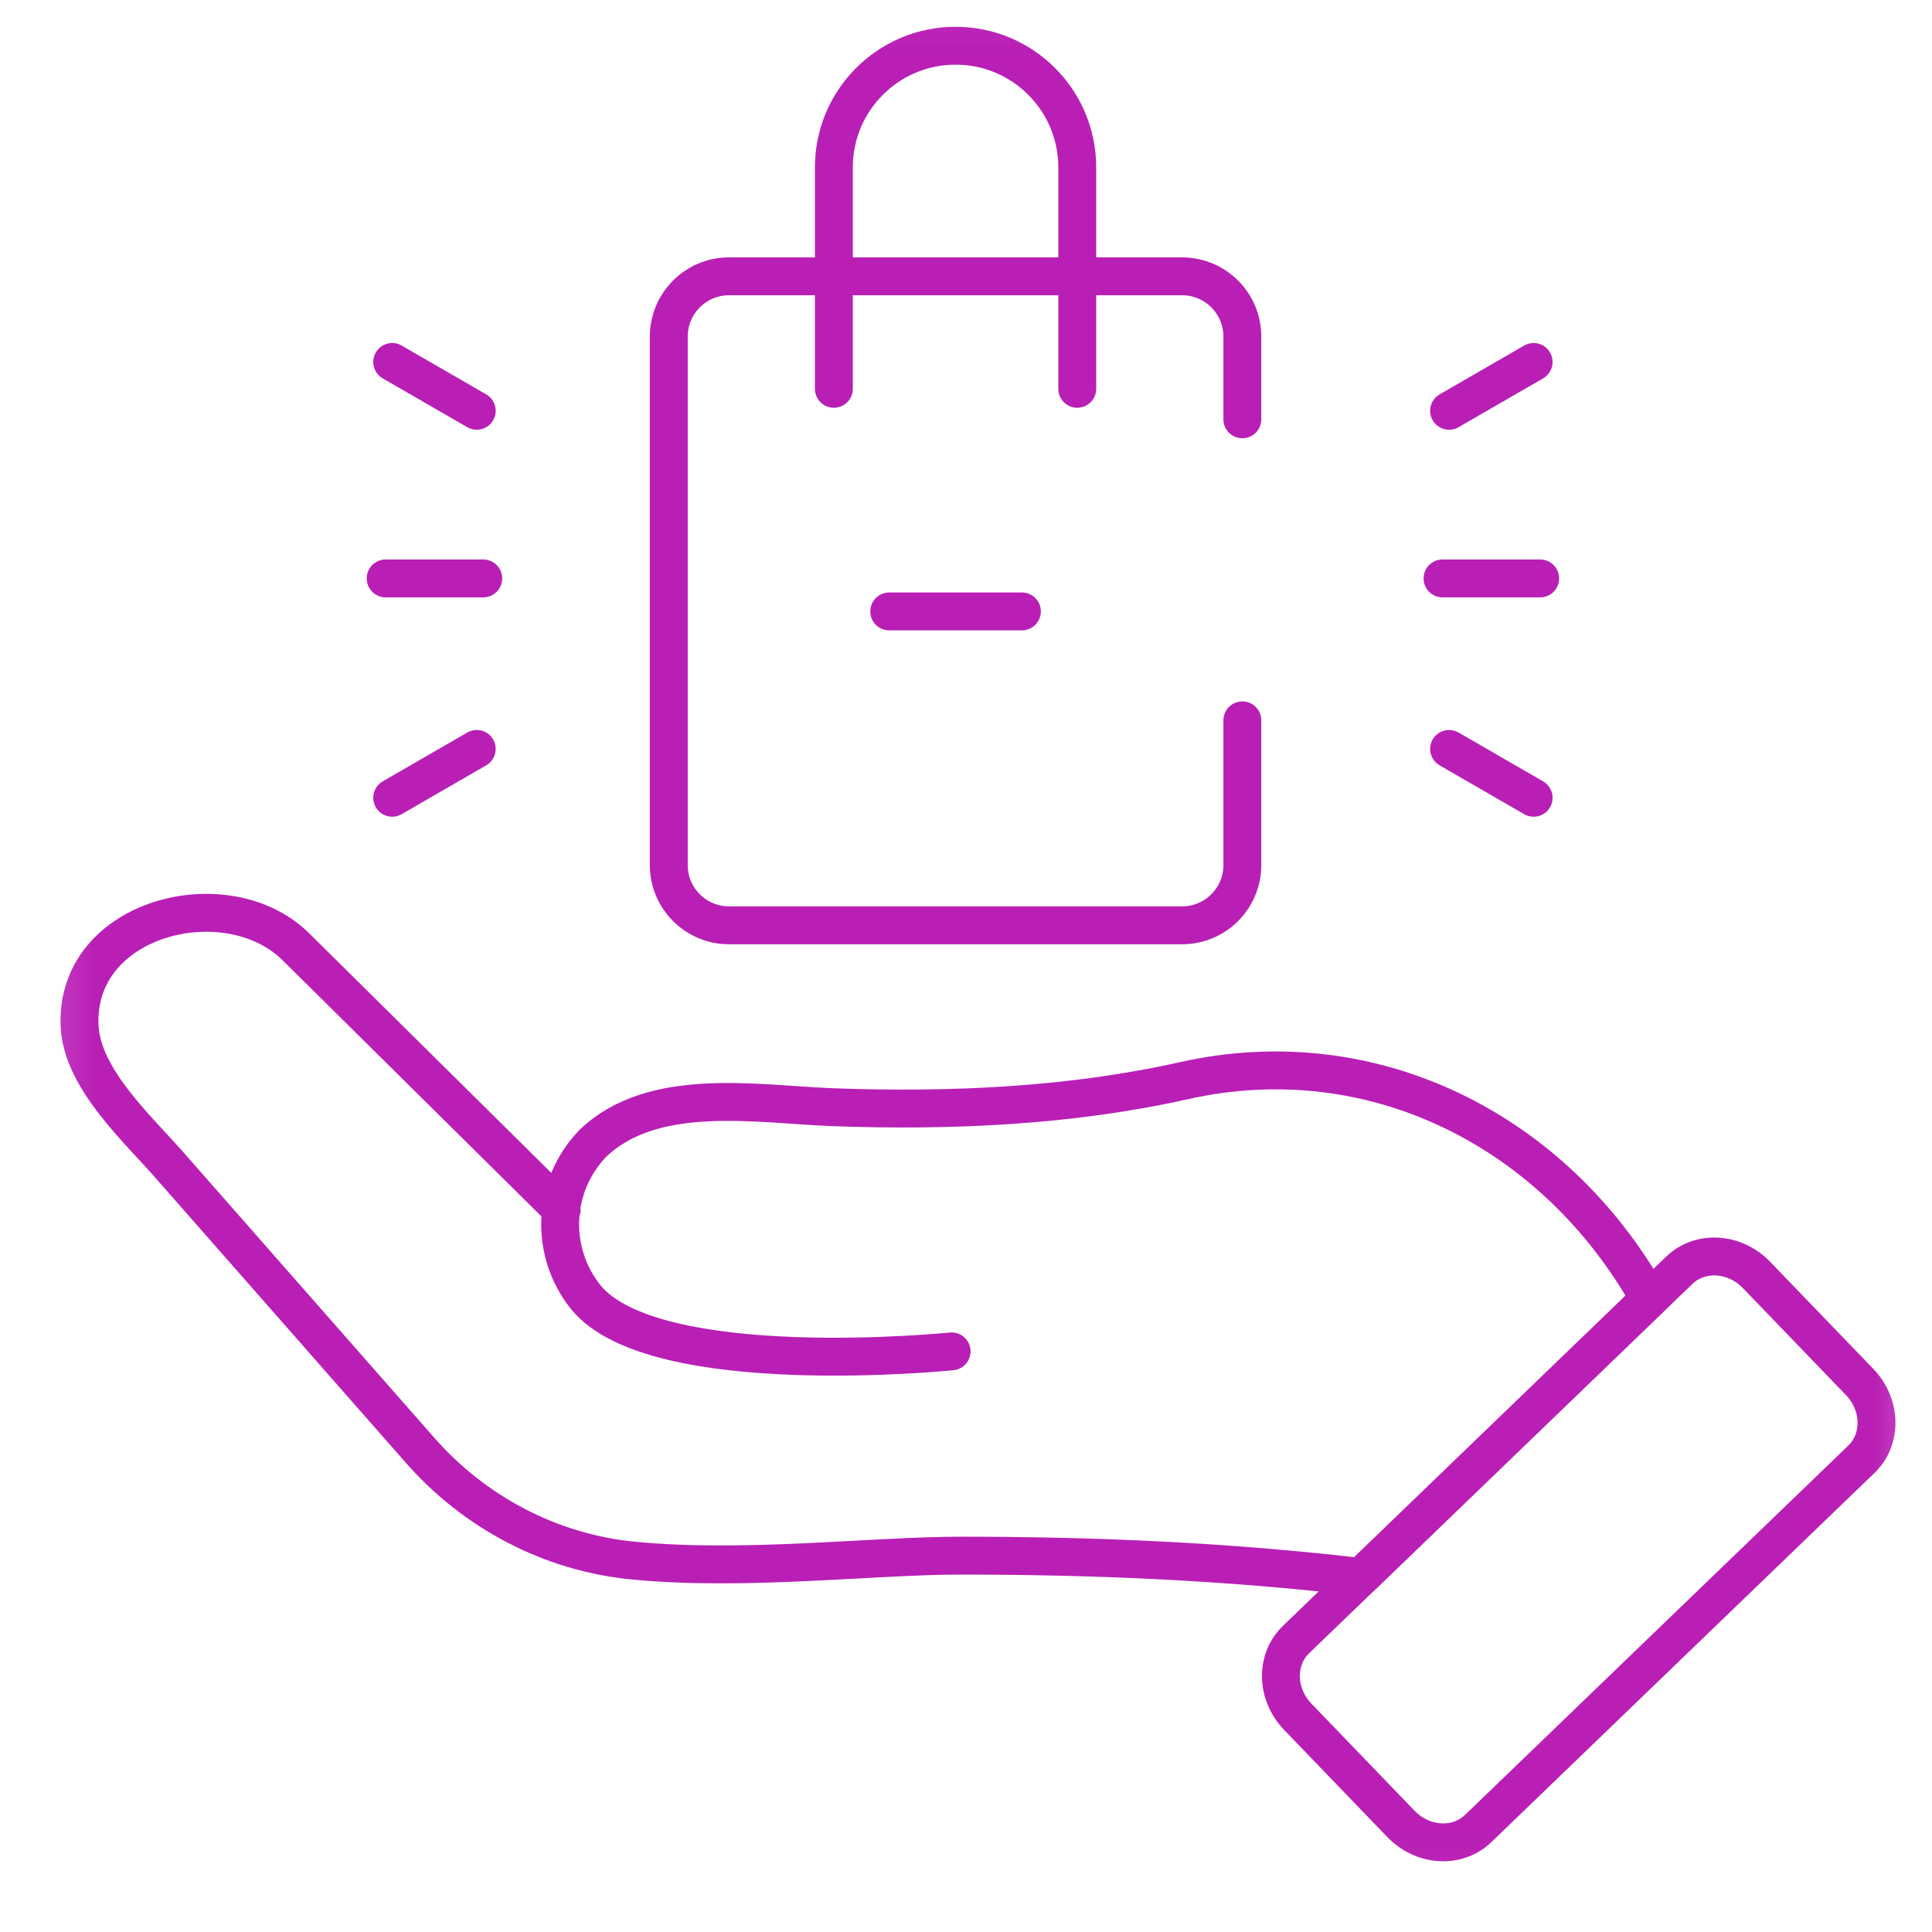
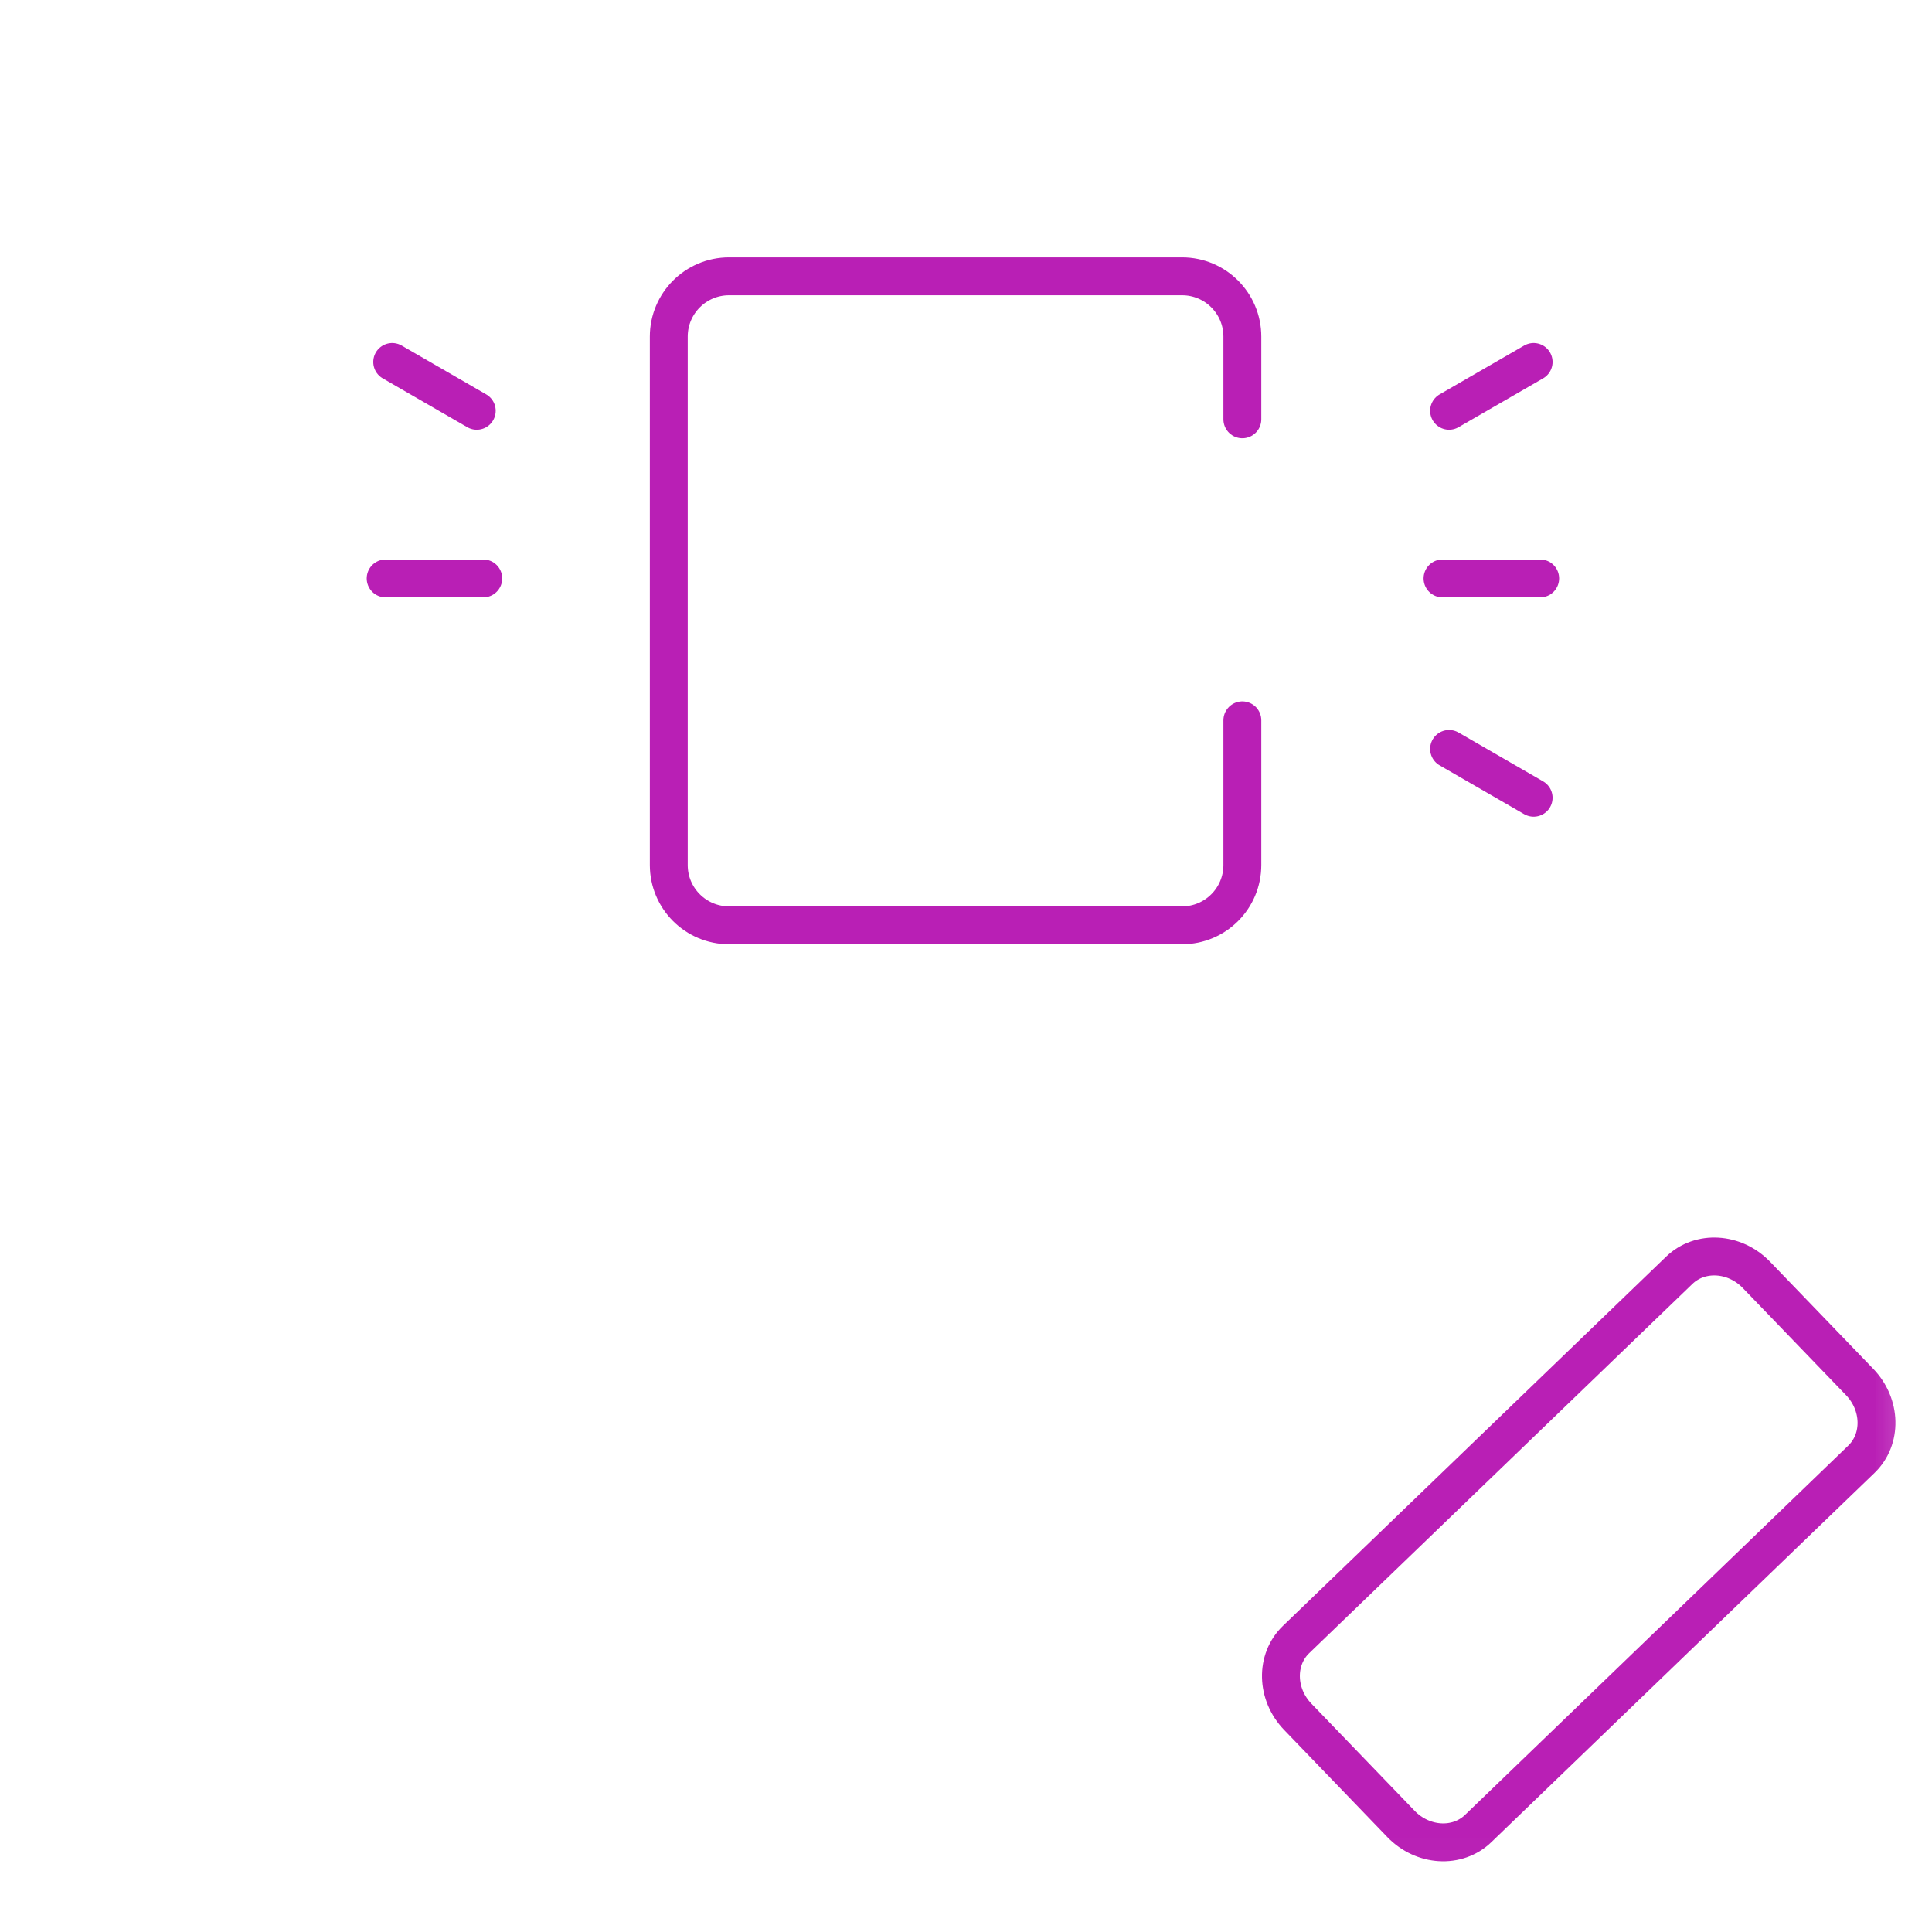
<svg xmlns="http://www.w3.org/2000/svg" width="51" height="51" viewBox="0 0 51 51" fill="none">
  <g clip-path="url(#clip0_1241_5676)">
    <mask id="mask0_1241_5676" style="mask-type:luminance" maskUnits="userSpaceOnUse" x="0" y="0" width="51" height="51">
-       <path d="M50.336 0.527V49.527H1.336V0.527H50.336Z" fill="white" stroke="#B91FB5" />
+       <path d="M50.336 0.527V49.527H1.336V0.527Z" fill="white" stroke="#B91FB5" />
    </mask>
    <g mask="url(#mask0_1241_5676)">
      <mask id="mask1_1241_5676" style="mask-type:luminance" maskUnits="userSpaceOnUse" x="0" y="0" width="51" height="51">
        <path d="M50.336 49.527V0.527H1.336V49.527H50.336Z" fill="white" stroke="white" />
      </mask>
      <g mask="url(#mask1_1241_5676)">
-         <path d="M14.827 31.935L7.819 25.001C6.017 23.199 1.969 24.189 2.101 27.082C2.167 28.522 3.724 29.871 4.602 30.903L11.09 38.285C12.531 39.926 14.535 40.983 16.709 41.195C19.652 41.483 23.033 41.065 25.355 41.065C28.924 41.065 32.375 41.216 35.926 41.629L43.537 34.29C41.058 29.862 36.263 27.404 31.252 28.527C28.253 29.2 25.09 29.338 22.025 29.229C20.027 29.158 17.248 28.639 15.646 30.186C14.574 31.3 14.496 33.037 15.463 34.243C17.278 36.474 25.12 35.673 25.12 35.673" stroke="#B91FB5" stroke-miterlimit="10" stroke-linecap="round" stroke-linejoin="round" />
        <path d="M39.02 48.269C38.47 48.799 37.558 48.744 36.983 48.148L34.259 45.32C33.683 44.723 33.663 43.81 34.212 43.28L44.329 33.532C44.879 33.003 45.79 33.057 46.366 33.654L49.09 36.481C49.665 37.078 49.686 37.992 49.136 38.521L39.02 48.269Z" stroke="#B91FB5" stroke-miterlimit="10" stroke-linecap="round" stroke-linejoin="round" />
        <path d="M32.795 11.069V8.886C32.795 8.007 32.083 7.294 31.204 7.294H19.245C18.366 7.294 17.654 8.007 17.654 8.886V22.835C17.654 23.714 18.366 24.426 19.245 24.426H31.204C32.083 24.426 32.795 23.714 32.795 22.835V19.015" stroke="#B91FB5" stroke-miterlimit="10" stroke-linecap="round" stroke-linejoin="round" />
-         <path d="M22.012 10.264V4.419C22.012 2.645 23.451 1.207 25.225 1.207C26.999 1.207 28.437 2.645 28.437 4.419V10.264" stroke="#B91FB5" stroke-miterlimit="10" stroke-linecap="round" stroke-linejoin="round" />
-         <path d="M23.473 16.14H26.976" stroke="#B91FB5" stroke-miterlimit="10" stroke-linecap="round" stroke-linejoin="round" />
        <path d="M38.079 15.269H40.657" stroke="#B91FB5" stroke-miterlimit="10" stroke-linecap="round" stroke-linejoin="round" />
        <path d="M38.252 19.77L40.484 21.059" stroke="#B91FB5" stroke-miterlimit="10" stroke-linecap="round" stroke-linejoin="round" />
        <path d="M38.252 10.844L40.484 9.555" stroke="#B91FB5" stroke-miterlimit="10" stroke-linecap="round" stroke-linejoin="round" />
        <path d="M12.757 15.269H10.18" stroke="#B91FB5" stroke-miterlimit="10" stroke-linecap="round" stroke-linejoin="round" />
-         <path d="M12.585 19.77L10.353 21.059" stroke="#B91FB5" stroke-miterlimit="10" stroke-linecap="round" stroke-linejoin="round" />
        <path d="M12.585 10.844L10.353 9.555" stroke="#B91FB5" stroke-miterlimit="10" stroke-linecap="round" stroke-linejoin="round" />
      </g>
    </g>
  </g>
  <defs>
    <clipPath id="clip0_1241_5676">
      <rect width="50" height="50" fill="white" transform="translate(0.836 0.027)" />
    </clipPath>
  </defs>
</svg>